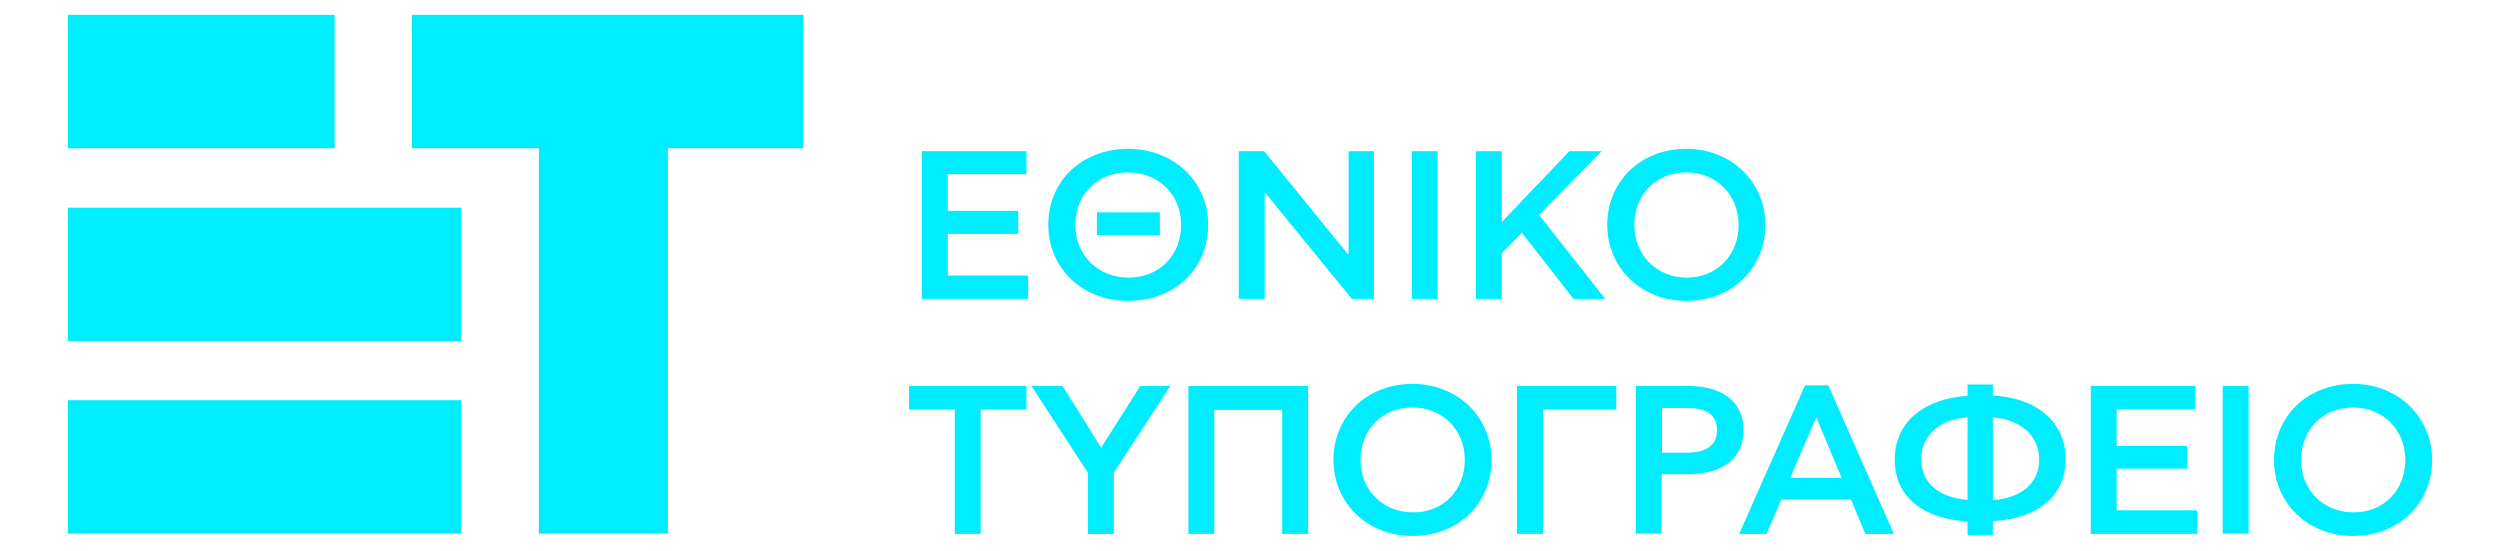
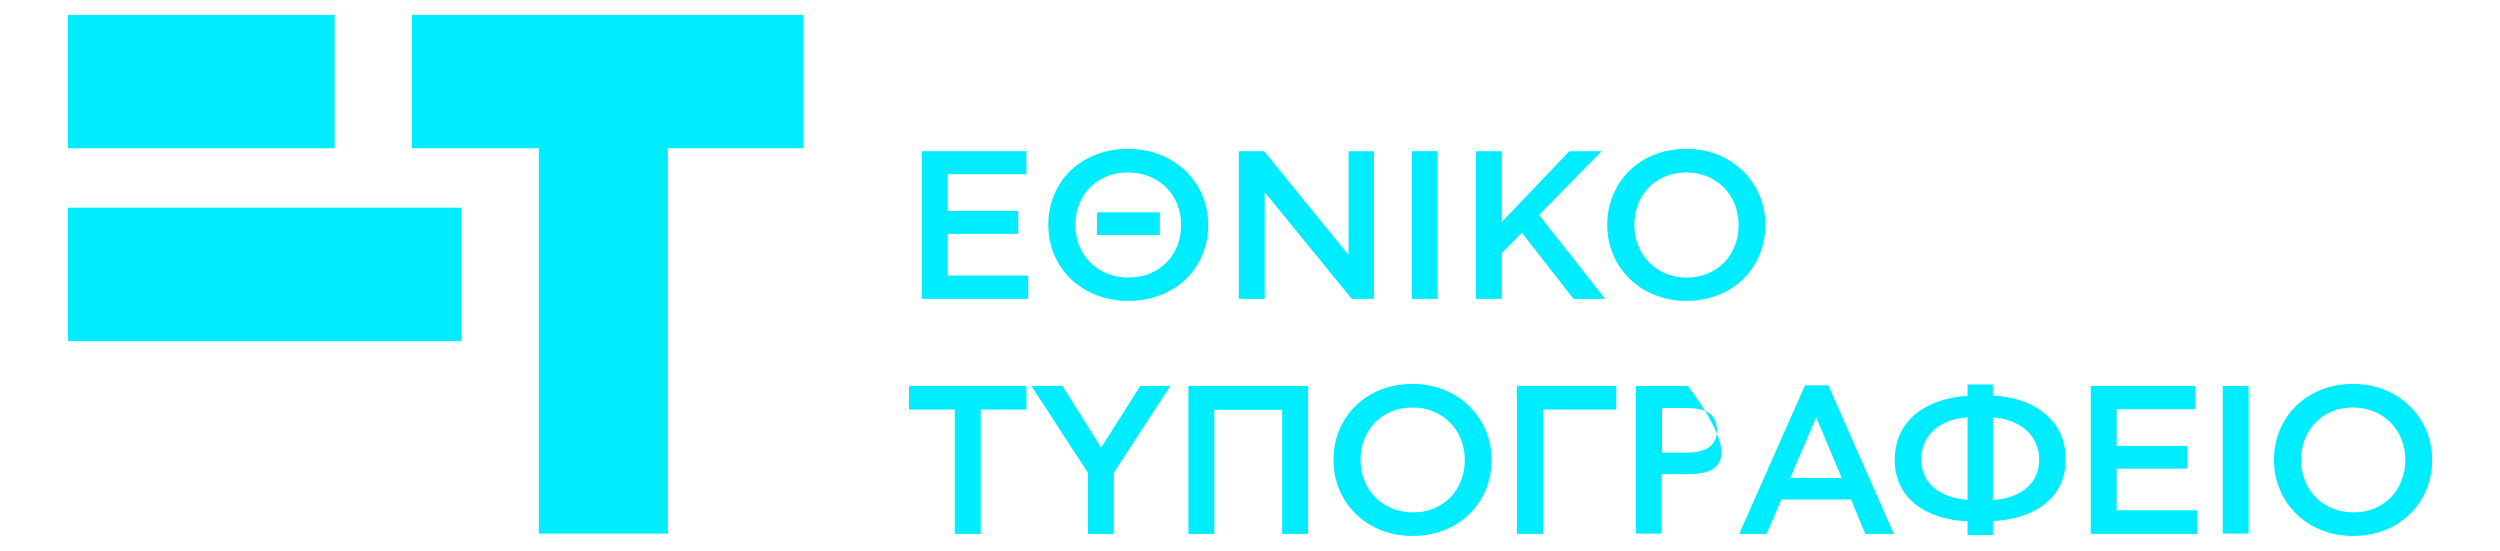
<svg xmlns="http://www.w3.org/2000/svg" version="1.1" id="Layer_1" x="0px" y="0px" viewBox="0 0 858.3 189.1" style="enable-background:new 0 0 858.3 189.1;" xml:space="preserve">
  <style type="text/css">
	.st0{fill:#00EDFF;}
</style>
  <g>
    <polygon class="st0" points="316.5,51.9 352.4,51.9 352.4,59.8 325.4,59.8 325.4,72.4 349.6,72.4 349.6,80.3 325.4,80.3    325.4,94.6 353,94.6 353,102.6 316.5,102.6  " />
    <path class="st0" d="M376.6,72.9h21.6v7.8h-21.6V72.9z M405.5,77.2c0-10.5-7.8-18-18.3-18c-10.4,0-18,7.5-18,18   c0,10.5,7.8,18.1,18.2,18.1C397.9,95.3,405.5,87.8,405.5,77.2 M359.9,77.2c0-14.9,11.3-26.1,27.5-26.1c15.5,0,27.4,11.2,27.4,26.1   c0,14.9-11.3,26.1-27.5,26.1C371.7,103.3,359.9,92.2,359.9,77.2" />
    <polygon class="st0" points="463,87.2 463,51.9 471.7,51.9 471.7,102.6 464.1,102.6 434.3,66.1 434.2,66.1 434.2,102.6    425.3,102.6 425.3,51.9 434,51.9 462.7,87.2  " />
    <rect x="484.7" y="51.9" class="st0" width="8.9" height="50.7" />
    <polygon class="st0" points="515.6,76.2 538.8,51.9 549.9,51.9 528.4,73.8 551.1,102.6 540.2,102.6 522.5,79.9 515.6,86.9    515.6,102.6 506.7,102.6 506.7,51.9 515.6,51.9  " />
    <path class="st0" d="M596.9,77.2c0-10.3-7.6-18-18-18c-10.4,0-17.8,7.7-17.8,18c0,10.3,7.6,18.1,18,18.1   C589.5,95.3,596.9,87.6,596.9,77.2 M551.8,77.2c0-14.5,11-26.1,27.2-26.1c15.5,0,27.1,11.5,27.1,26.1c0,14.5-11,26.1-27.2,26.1   C563.3,103.3,551.8,91.8,551.8,77.2" />
    <polygon class="st0" points="336.7,140.6 336.7,183.3 327.8,183.3 327.8,140.6 312.1,140.6 312.1,132.5 352.4,132.5 352.4,140.6     " />
    <polygon class="st0" points="391.5,132.5 401.8,132.5 382.4,162.3 382.4,183.3 373.5,183.3 373.5,162.3 354.1,132.5 364.8,132.5    378,153.6 378.1,153.6  " />
    <polygon class="st0" points="408,132.5 449.1,132.5 449.1,183.3 440.2,183.3 440.2,140.7 416.9,140.7 416.9,183.3 408,183.3  " />
    <path class="st0" d="M502.9,157.9c0-10.3-7.6-18-18-18c-10.4,0-17.8,7.7-17.8,18c0,10.3,7.6,18,18,18   C495.4,176,502.9,168.3,502.9,157.9 M457.8,157.9c0-14.5,11-26.1,27.2-26.1c15.5,0,27.1,11.5,27.1,26.1c0,14.5-11,26.1-27.2,26.1   C469.2,184,457.8,172.5,457.8,157.9" />
    <polygon class="st0" points="520.8,132.5 554.9,132.5 554.9,140.6 529.8,140.6 529.8,183.3 520.8,183.3  " />
-     <path class="st0" d="M579.2,140.1h-8.6v15.3h8.7c6,0,10.2-2.2,10.2-7.7C589.4,141.7,585,140.1,579.2,140.1 M579.5,162.8h-9v20.4   h-8.9v-50.7h17.9c11.2,0,19.1,4.9,19.1,15.2C598.6,158.1,590.5,162.8,579.5,162.8" />
+     <path class="st0" d="M579.2,140.1h-8.6v15.3h8.7c6,0,10.2-2.2,10.2-7.7C589.4,141.7,585,140.1,579.2,140.1 M579.5,162.8h-9v20.4   h-8.9v-50.7h17.9C598.6,158.1,590.5,162.8,579.5,162.8" />
    <path class="st0" d="M614.6,164.1h17.7l-8.7-20.7h-0.1L614.6,164.1z M597.1,183.3l22.6-51h8l22.5,51h-9.8l-4.9-11.8h-23.9   l-5.1,11.8H597.1z" />
    <path class="st0" d="M684.2,143.3v28.4c9.6-0.7,15.9-5.7,15.9-13.9C700.1,149.7,693.8,144,684.2,143.3 M675.5,171.6v-28.3   c-9.7,0.6-15.9,6.3-15.9,14.5C659.6,165.8,665.8,170.9,675.5,171.6 M675.5,179c-14.4-0.7-25-7.9-25-21.2c0-13.3,10.6-21,25-21.9   V132h8.7v3.8c14.4,0.7,25,8.6,25,21.9c0,13.3-10.7,20.5-25,21.2v4.8h-8.7V179z" />
    <polygon class="st0" points="717.8,132.5 753.7,132.5 753.7,140.5 726.7,140.5 726.7,153.1 750.9,153.1 750.9,160.9 726.7,160.9    726.7,175.2 754.3,175.2 754.3,183.3 717.8,183.3  " />
    <rect x="763.1" y="132.5" class="st0" width="8.9" height="50.7" />
    <path class="st0" d="M825.8,157.9c0-10.3-7.6-18-18-18c-10.4,0-17.8,7.7-17.8,18c0,10.3,7.6,18,18,18   C818.3,176,825.8,168.3,825.8,157.9 M780.7,157.9c0-14.5,11-26.1,27.2-26.1c15.5,0,27.1,11.5,27.1,26.1c0,14.5-11,26.1-27.2,26.1   C792.1,184,780.7,172.5,780.7,157.9" />
    <rect x="23.3" y="5.1" class="st0" width="91.6" height="45.8" />
    <polygon class="st0" points="275.8,5.1 141.4,5.1 141.4,50.9 185,50.9 185,183.2 229.3,183.2 229.3,50.9 275.8,50.9  " />
    <rect x="23.3" y="71.3" class="st0" width="135.1" height="45.8" />
-     <rect x="23.3" y="137.4" class="st0" width="135.1" height="45.8" />
  </g>
</svg>